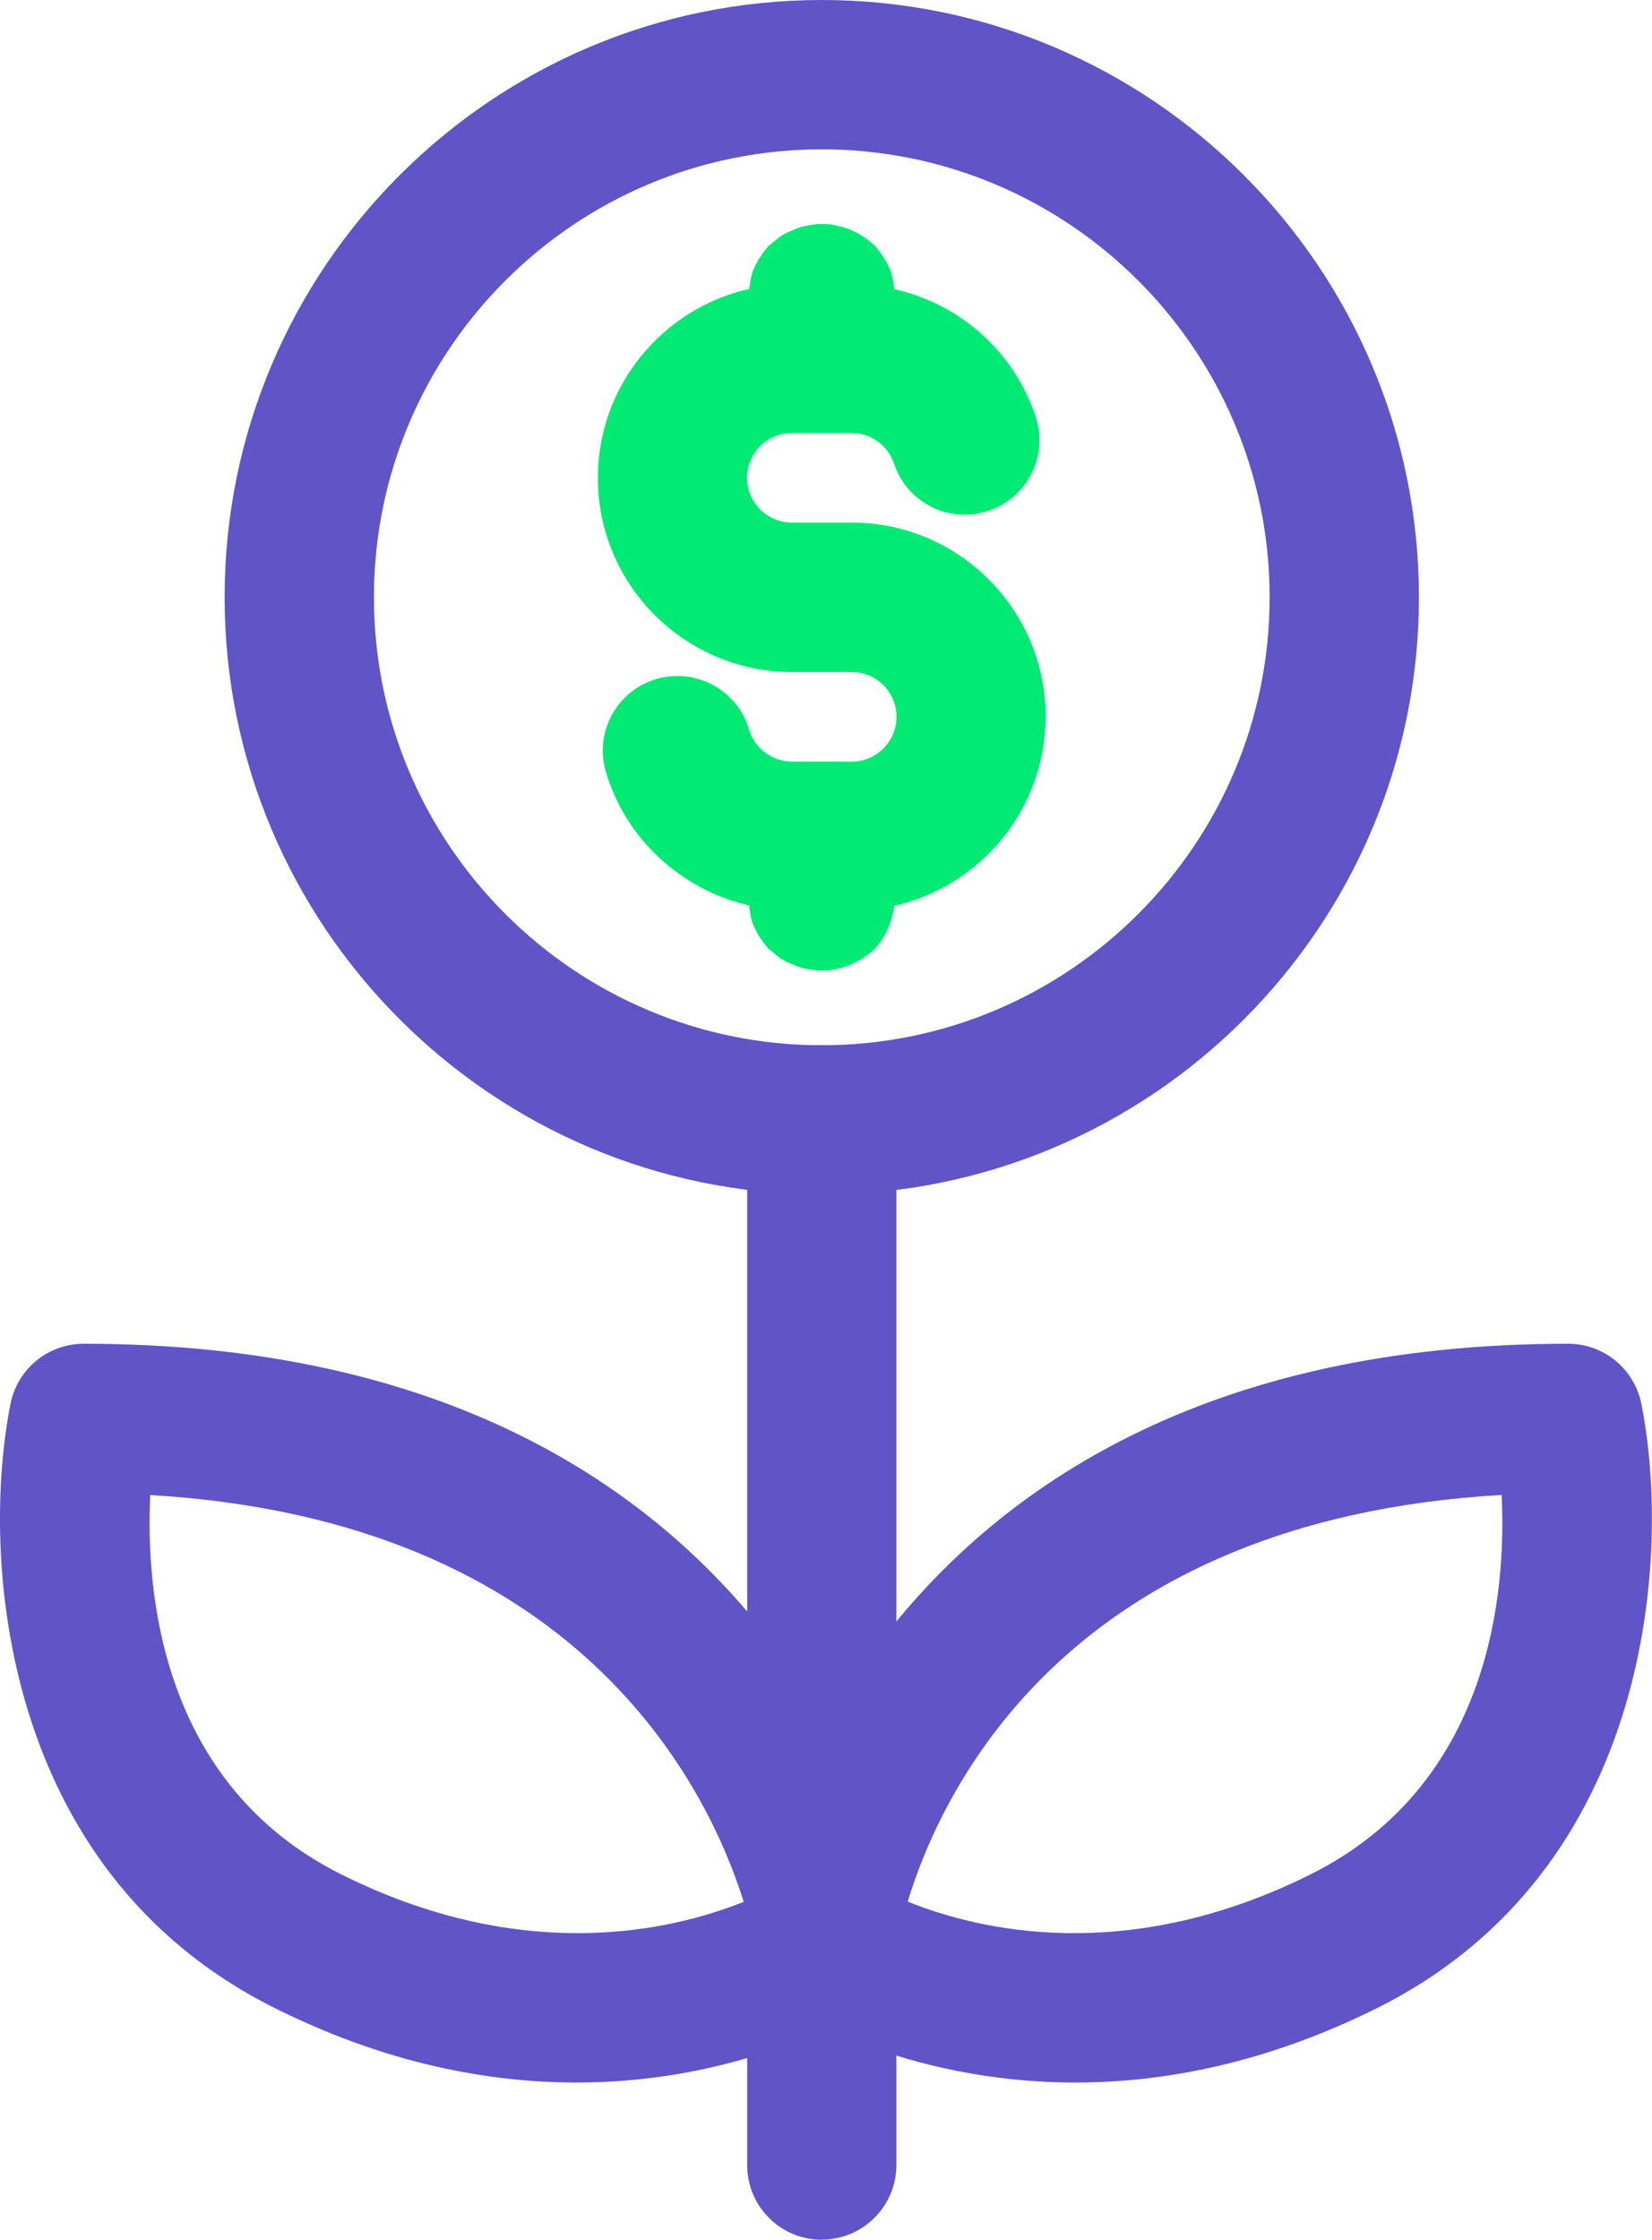
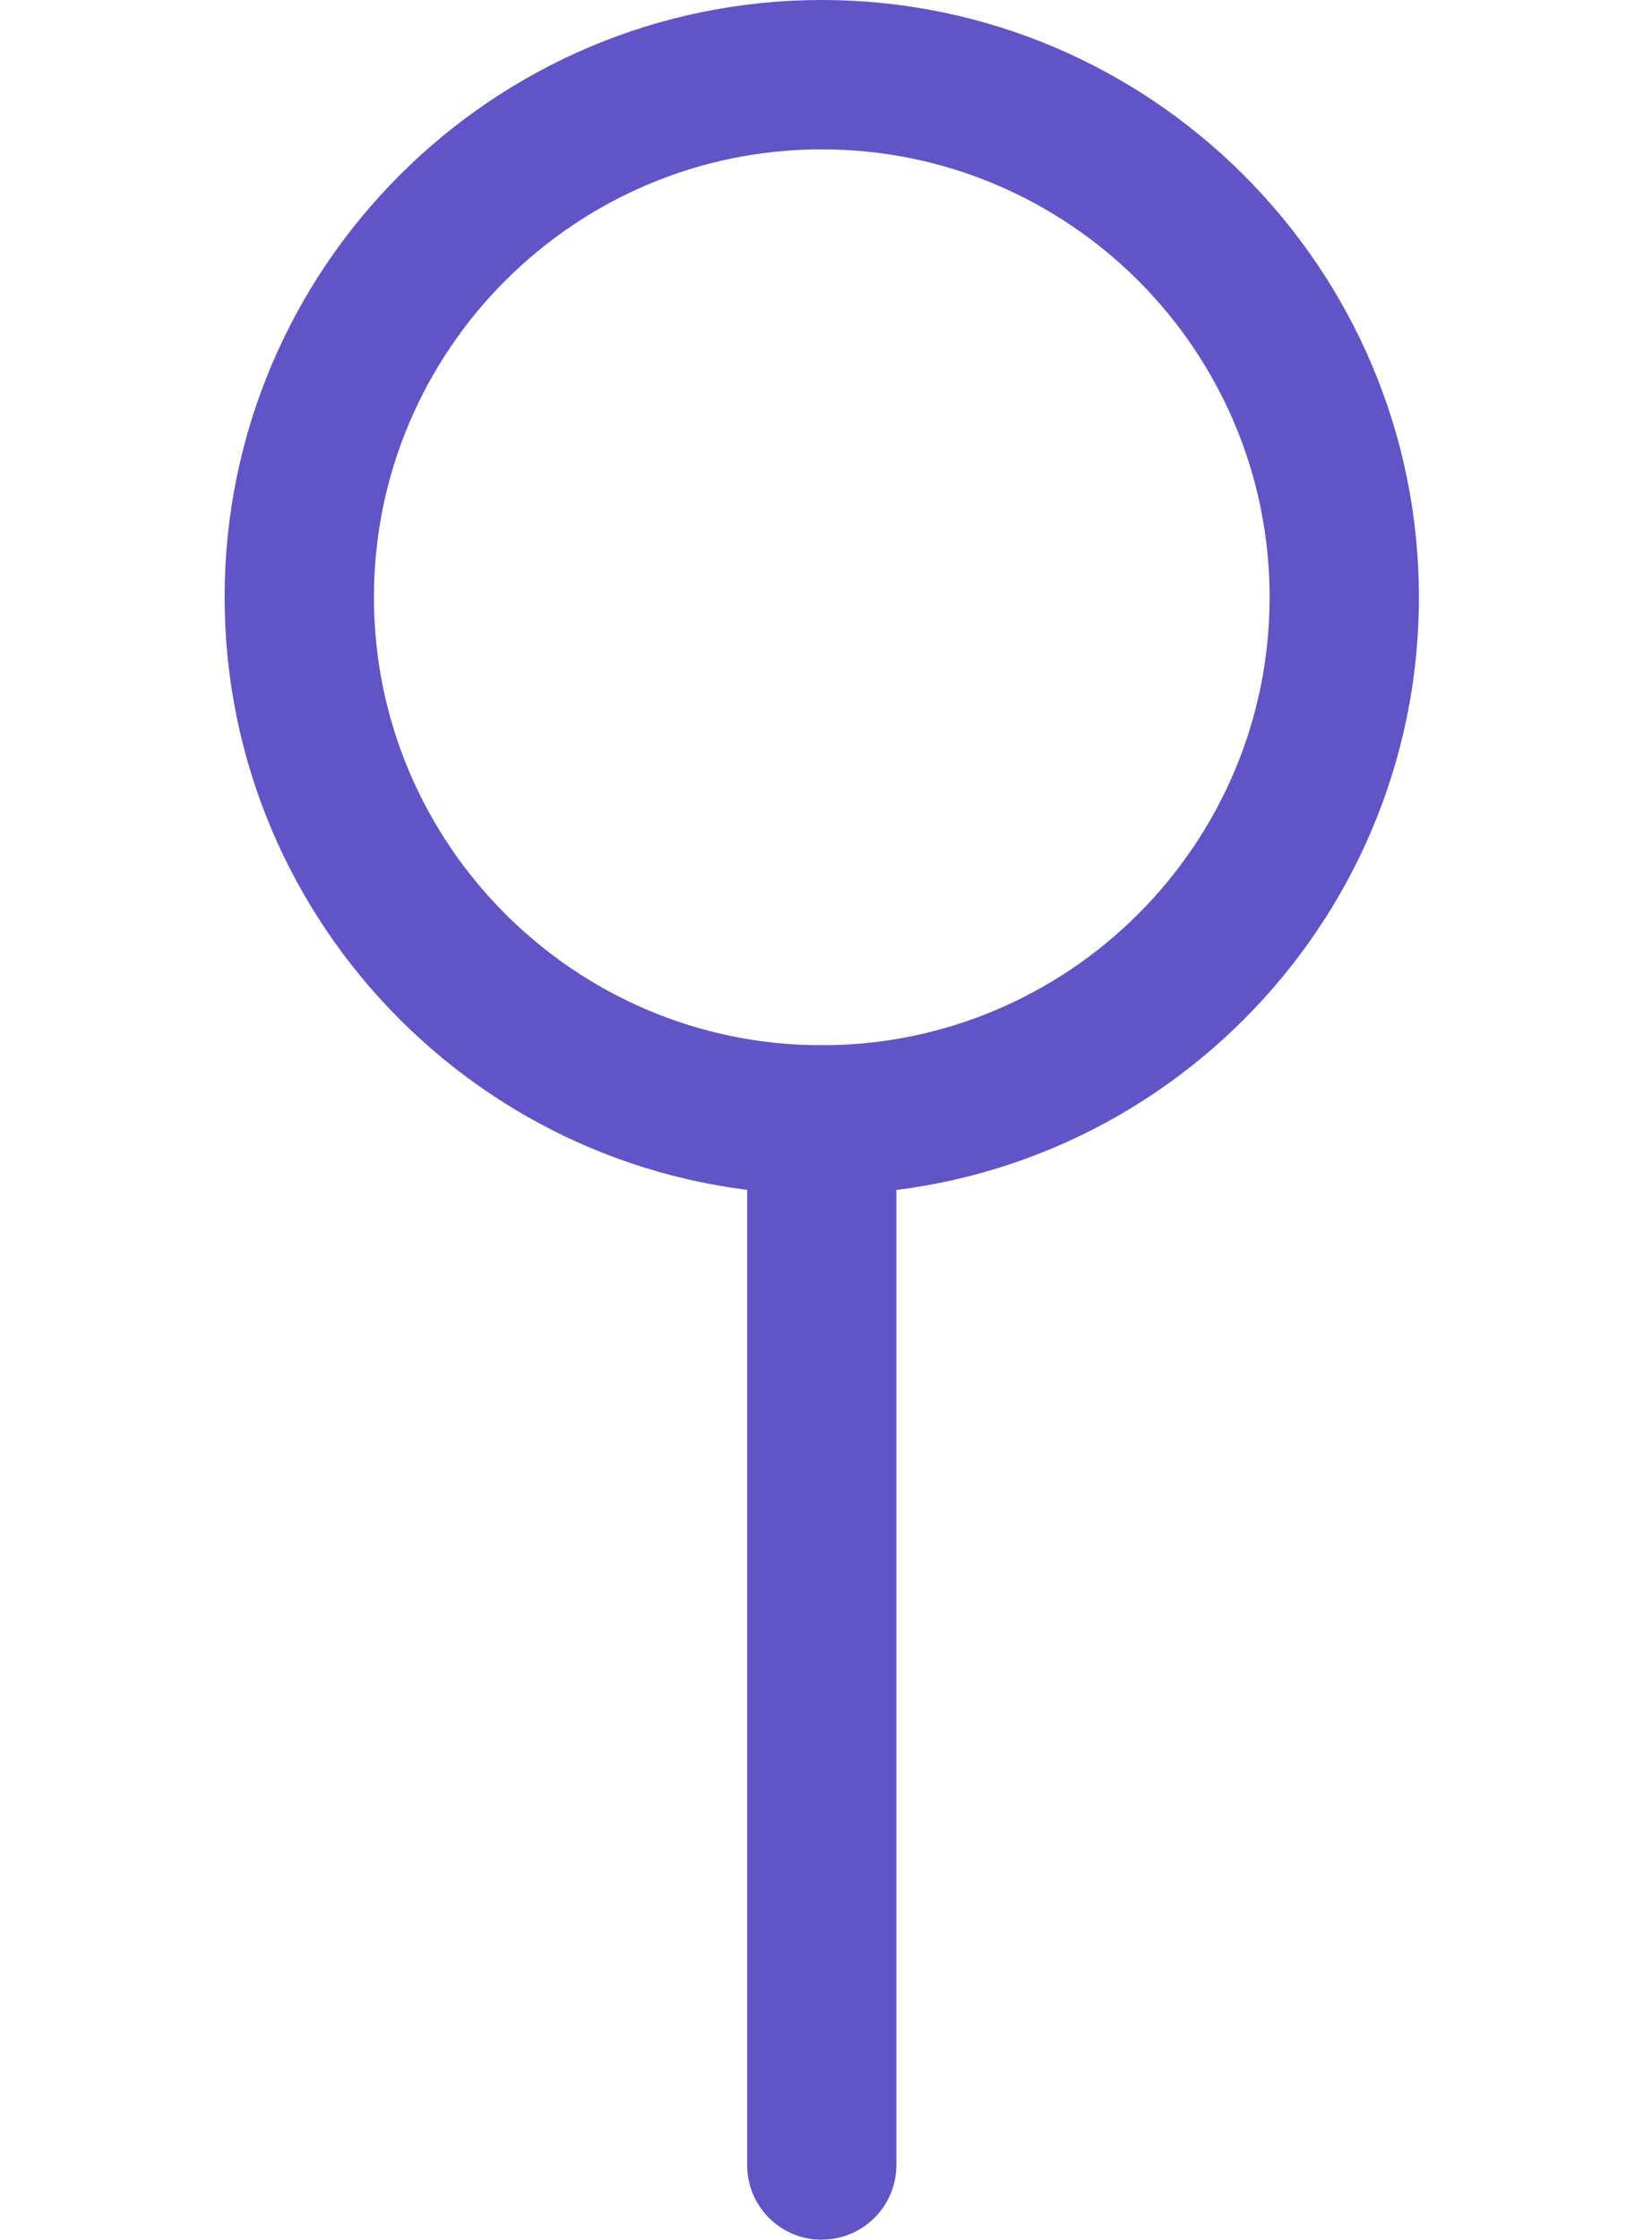
<svg xmlns="http://www.w3.org/2000/svg" id="Layer_2" viewBox="0 0 142.83 193.6">
  <defs>
    <style>.cls-1{fill:#6154c7;}.cls-2{fill:#00ea74;}</style>
  </defs>
  <g id="Layer_1-2">
    <g>
      <path class="cls-1" d="M71.05,103.25c-28.47,0-51.63-23.16-51.63-51.63S42.59,0,71.05,0s51.63,23.16,51.63,51.63-23.16,51.63-51.63,51.63Zm0-90.34c-21.35,0-38.72,17.37-38.72,38.72s17.37,38.72,38.72,38.72,38.72-17.37,38.72-38.72S92.4,12.91,71.05,12.91Z" />
      <path class="cls-1" d="M71.05,193.6c-3.57,0-6.45-2.89-6.45-6.45V96.8c0-3.56,2.89-6.45,6.45-6.45s6.45,2.89,6.45,6.45v90.34c0,3.56-2.89,6.45-6.45,6.45Z" />
-       <path class="cls-1" d="M92.98,180.01c-15.02,0-24.89-6.37-25.5-6.78-2.07-1.38-3.18-3.83-2.82-6.29,.08-.51,7.97-50.79,70.92-50.79,3.08,0,5.72,2.17,6.33,5.19,2.56,12.83,1.1,40.26-22.8,52.21-9.67,4.83-18.55,6.46-26.13,6.46Zm-21.93-12.16h0Zm7.43-3.48c6.14,2.48,18.98,5.57,34.86-2.37,15.5-7.75,16.91-24.23,16.49-32.78-37.35,2.16-48.34,25.26-51.35,35.15Z" />
-       <path class="cls-1" d="M49.84,180.01c-7.57,0-16.46-1.62-26.13-6.46C-.19,161.6-1.65,134.18,.91,121.34c.6-3.02,3.25-5.19,6.33-5.19,62.95,0,70.85,50.28,70.92,50.79,.35,2.46-.75,4.91-2.82,6.29-.61,.4-10.48,6.78-25.5,6.78ZM12.99,129.23c-.41,8.55,1,25.03,16.5,32.78,15.84,7.92,28.68,4.84,34.81,2.38-3.1-9.89-14.27-32.99-51.31-35.16Z" />
-       <path class="cls-2" d="M90.41,61.95c0-9.25-7.52-16.78-16.78-16.78h-5.17c-2.14,0-3.87-1.74-3.87-3.87s1.73-3.87,3.87-3.87h5.17c1.67,0,3.14,1.07,3.67,2.65,1.13,3.38,4.75,5.21,8.16,4.08,3.38-1.13,5.21-4.78,4.08-8.16-1.89-5.66-6.58-9.74-12.22-11.01-.08-.55-.13-1.11-.34-1.62-.32-.77-.78-1.48-1.35-2.13-1.55-1.48-3.74-2.2-5.81-1.74-.45,.06-.84,.19-1.22,.38-.39,.13-.78,.32-1.17,.58l-.96,.78c-.58,.64-1.03,1.35-1.35,2.13-.21,.51-.25,1.06-.34,1.6-7.48,1.69-13.09,8.36-13.09,16.34,0,9.25,7.52,16.78,16.78,16.78h5.17c2.14,0,3.87,1.74,3.87,3.87s-1.73,3.87-3.87,3.87h-5.17c-1.7,0-3.23-1.14-3.71-2.77-1-3.41-4.57-5.36-8.01-4.37-3.42,1.01-5.38,4.6-4.37,8.02,1.73,5.87,6.58,10.22,12.39,11.56,.08,.55,.13,1.11,.34,1.63,.32,.78,.78,1.48,1.35,2.13,.32,.26,.64,.52,.96,.77,.39,.26,.78,.45,1.17,.58,.38,.19,.78,.32,1.22,.39,.39,.06,.84,.13,1.23,.13,1.68,0,3.35-.71,4.58-1.87,.96-1.01,1.5-2.35,1.7-3.73,7.47-1.69,13.08-8.36,13.08-16.34Z" />
    </g>
  </g>
</svg>